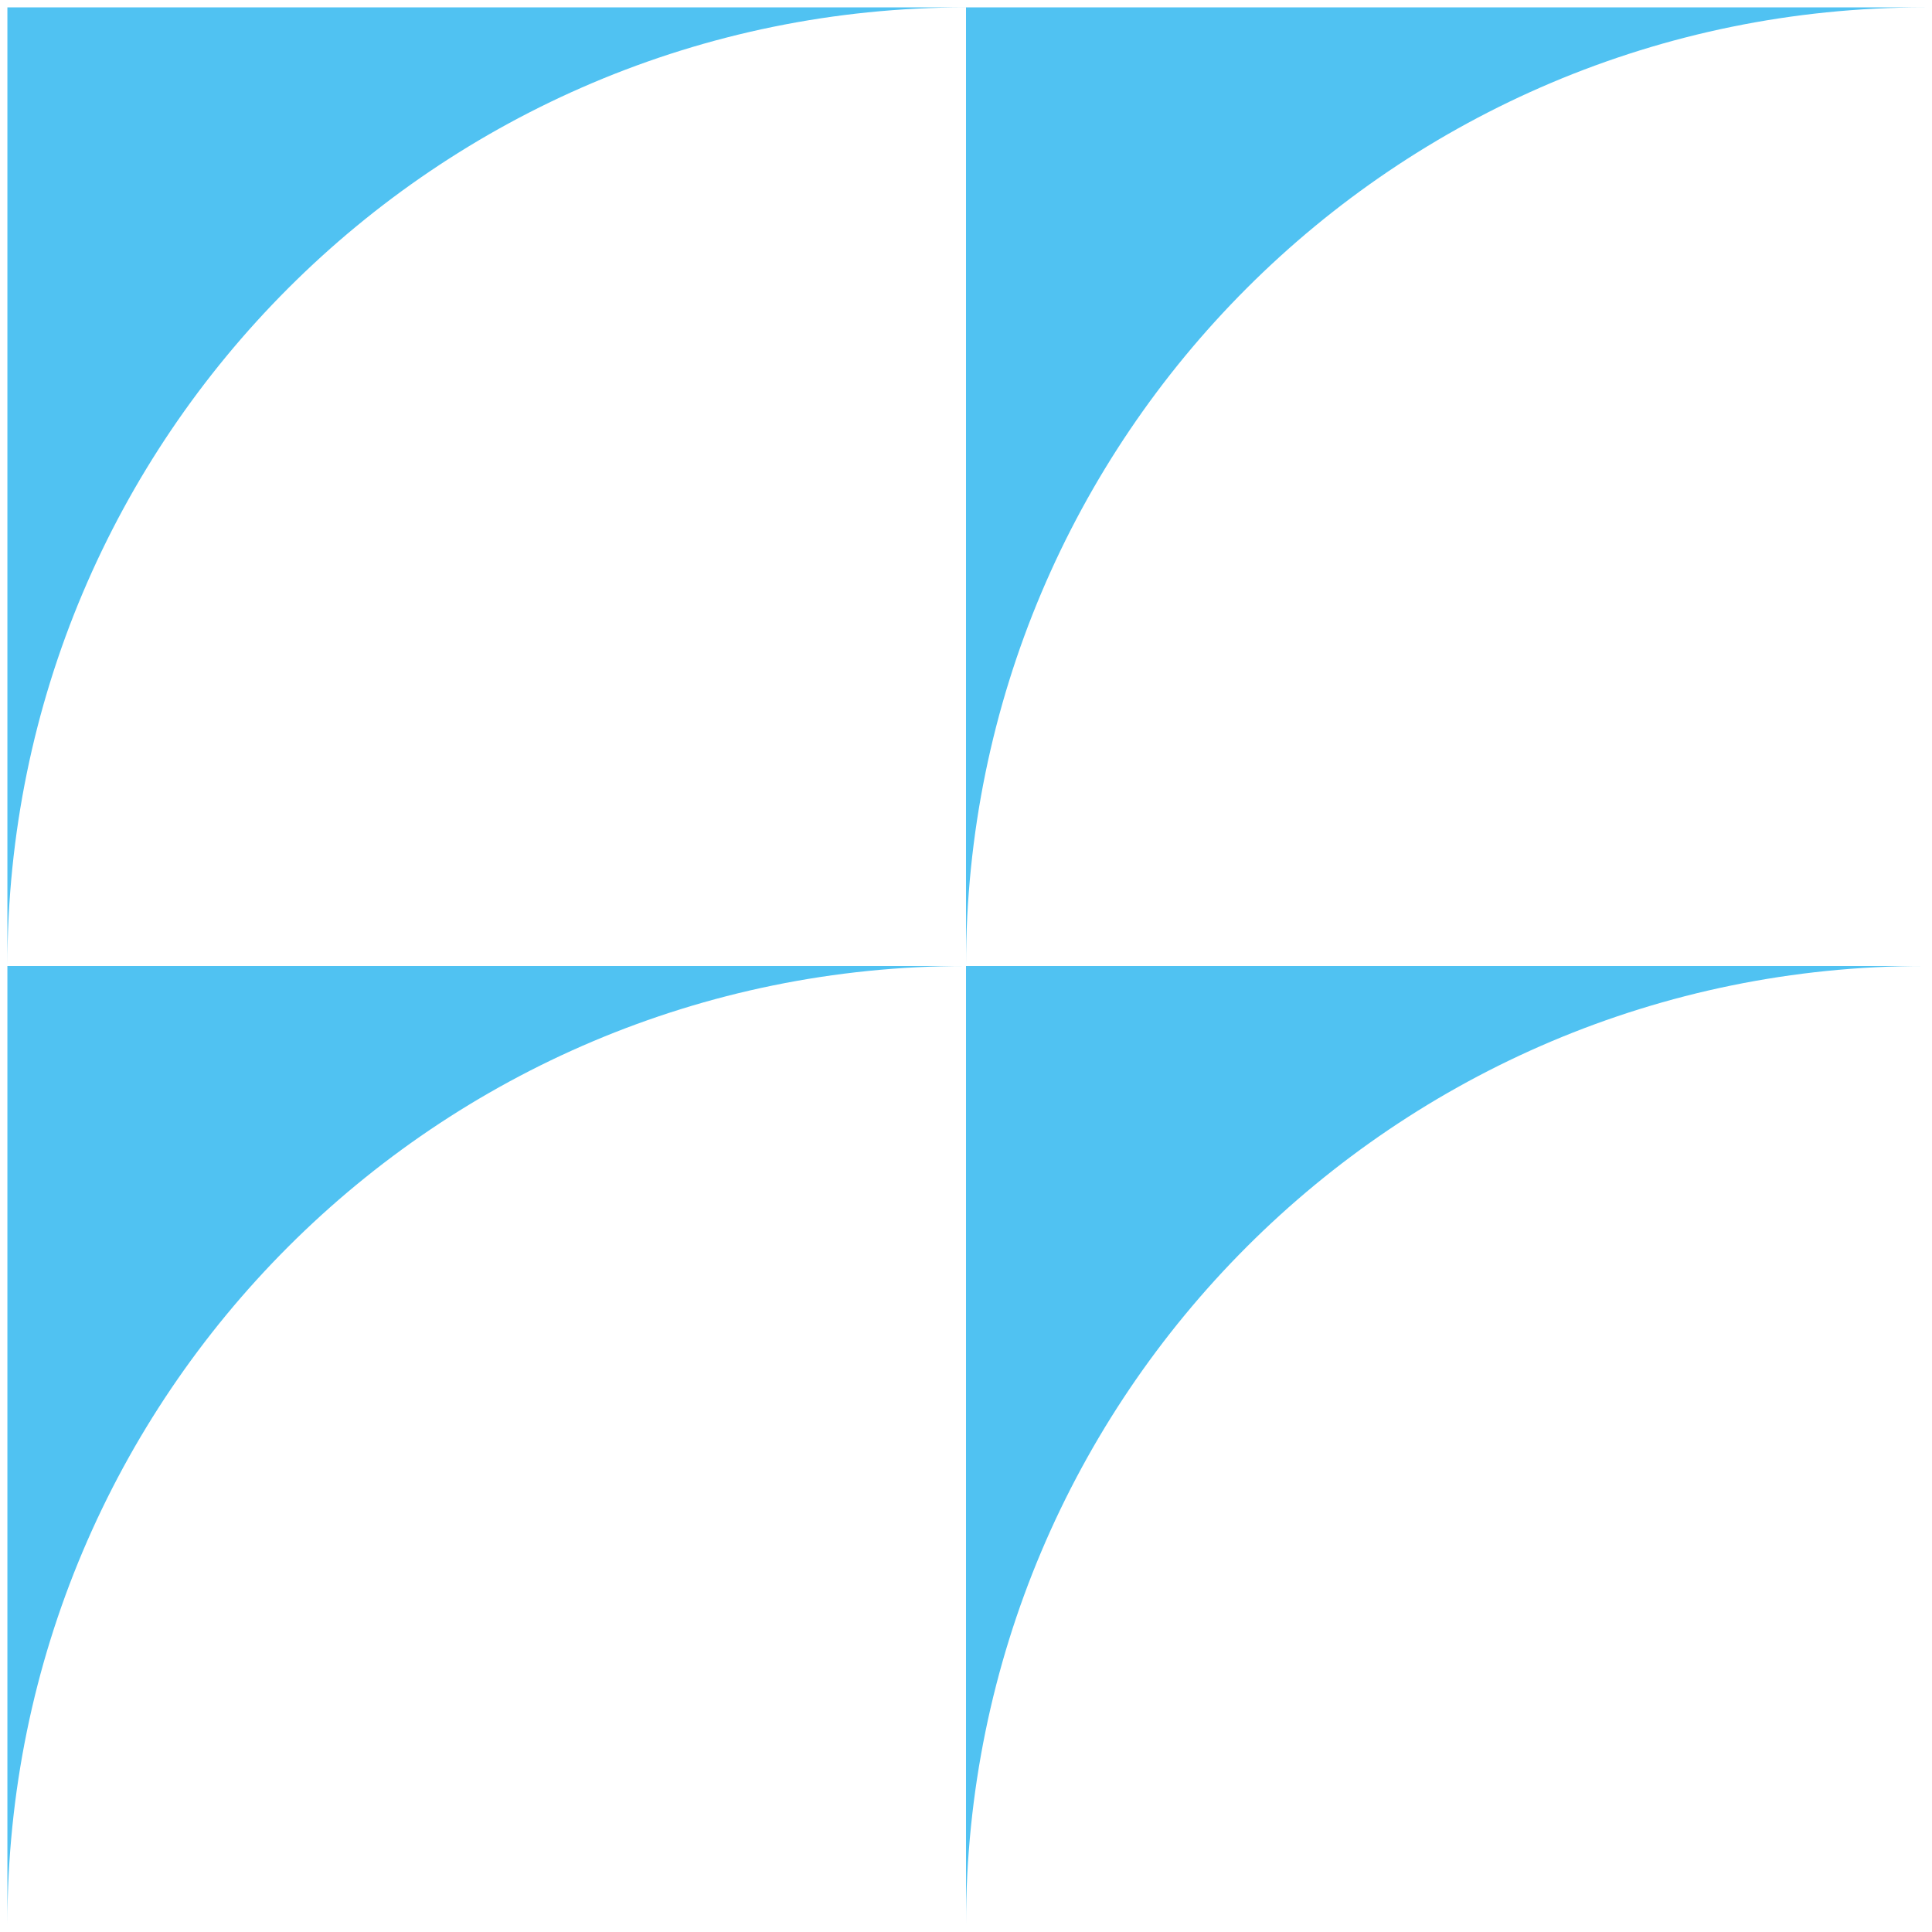
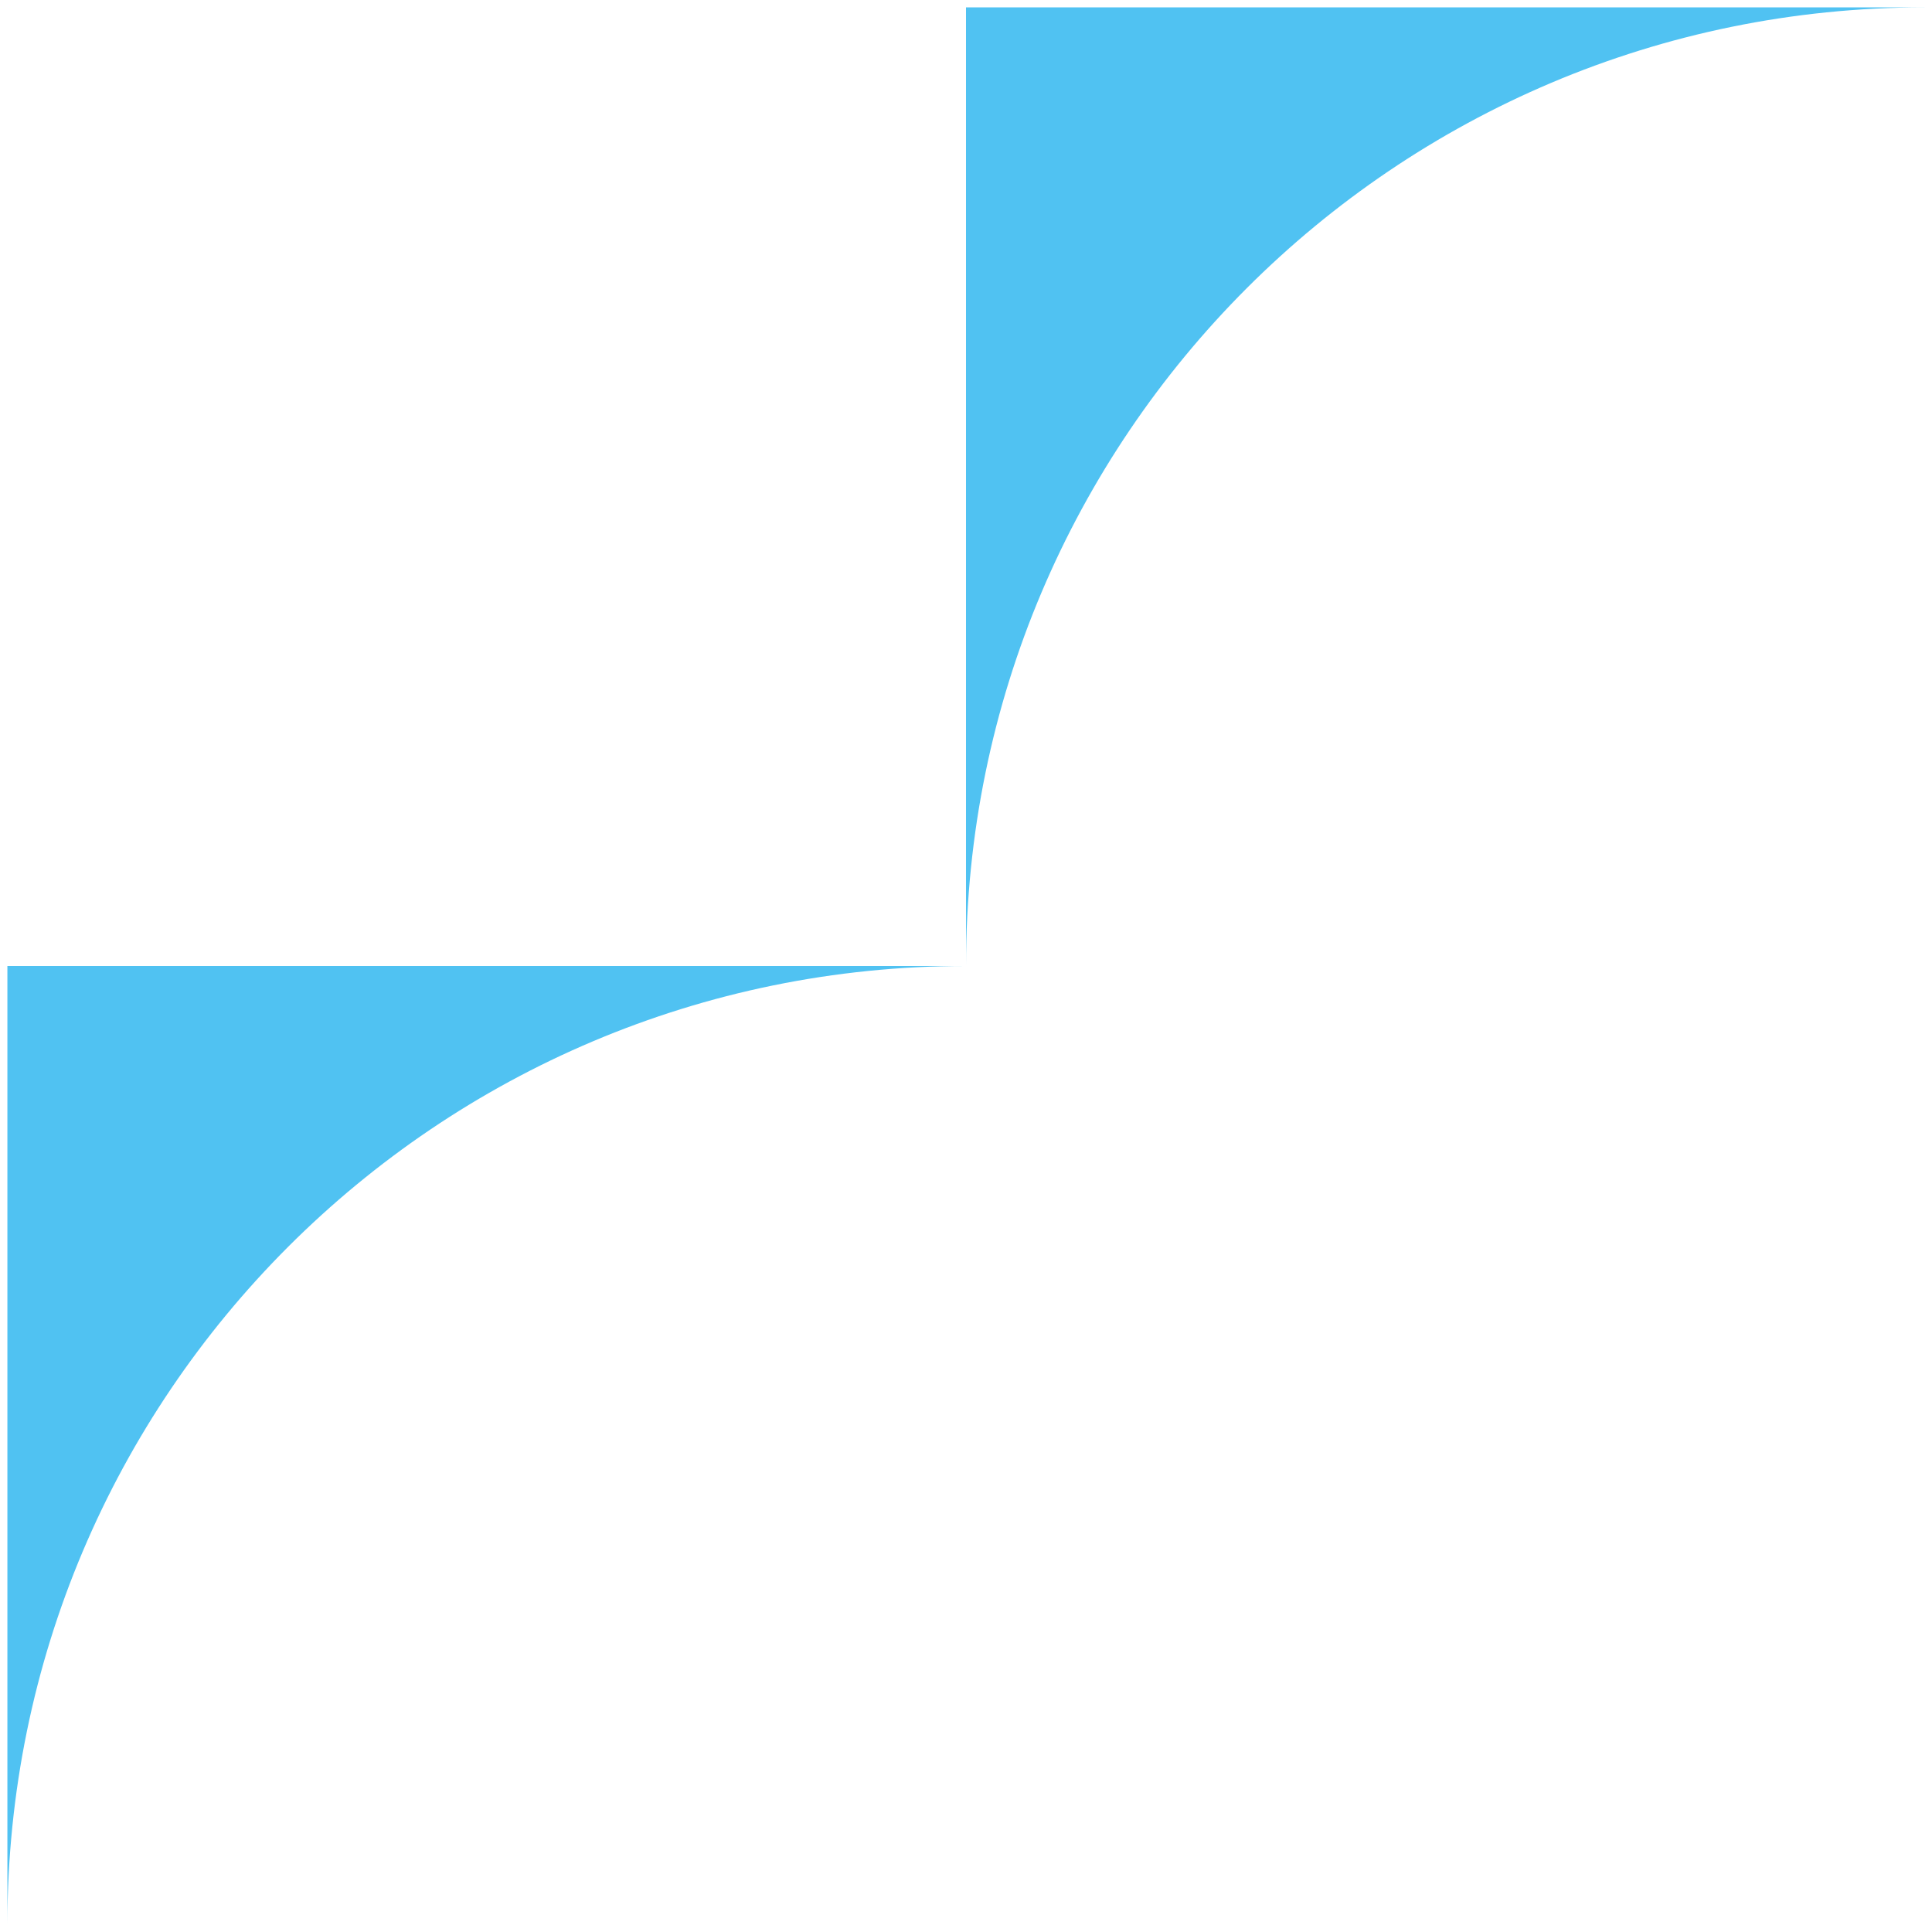
<svg xmlns="http://www.w3.org/2000/svg" version="1.1" id="레이어_1" x="0px" y="0px" viewBox="0 0 81 81" style="enable-background:new 0 0 81 81;" xml:space="preserve">
  <style type="text/css">
	.st05{fill:#50C2F2;}
</style>
  <g>
    <g>
-       <path class="st05" d="M40.5,0.31H0.31V40.5C0.31,18.31,18.31,0.31,40.5,0.31z" />
-       <path class="st05" d="M80.69,0.31H40.5V40.5C40.5,18.31,58.49,0.31,80.69,0.31z" />
+       <path class="st05" d="M80.69,0.31H40.5V40.5C40.5,18.31,58.49,0.31,80.69,0.31" />
      <path class="st05" d="M40.5,40.5H0.31v40.19C0.31,58.49,18.31,40.5,40.5,40.5z" />
-       <path class="st05" d="M40.5,80.69c0-22.19,17.99-40.19,40.19-40.19H40.5V80.69z" />
    </g>
  </g>
</svg>